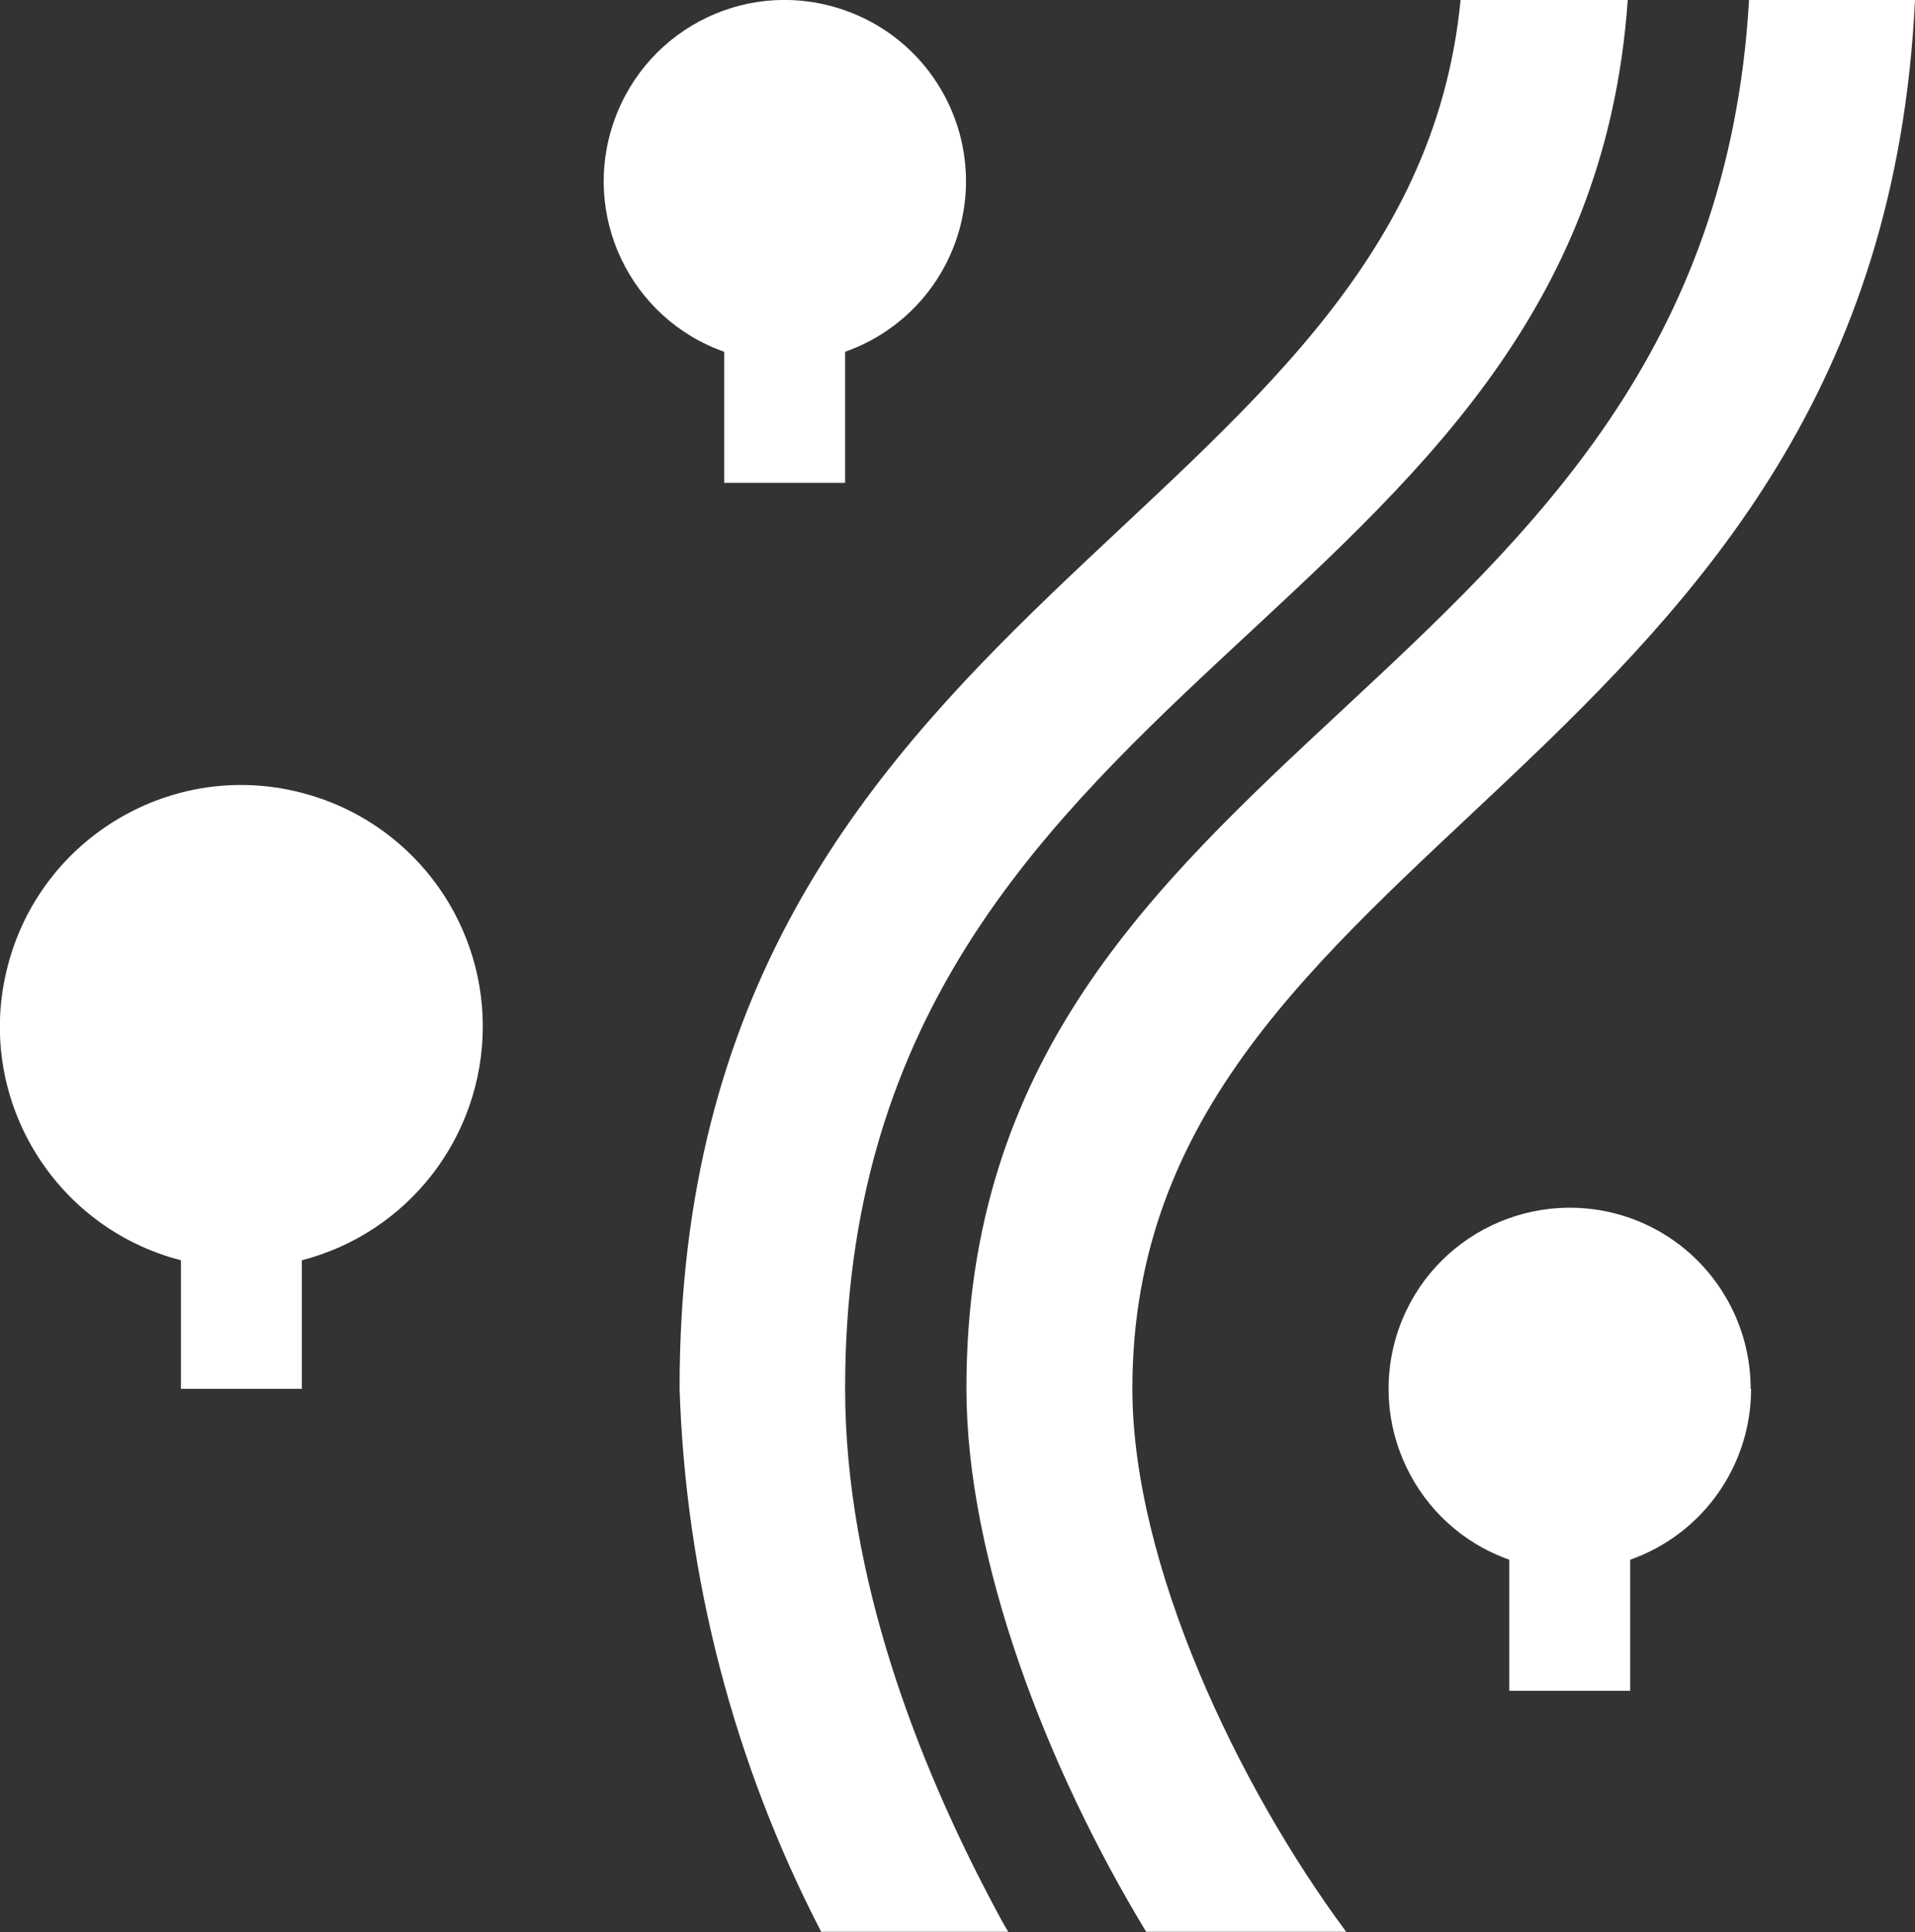
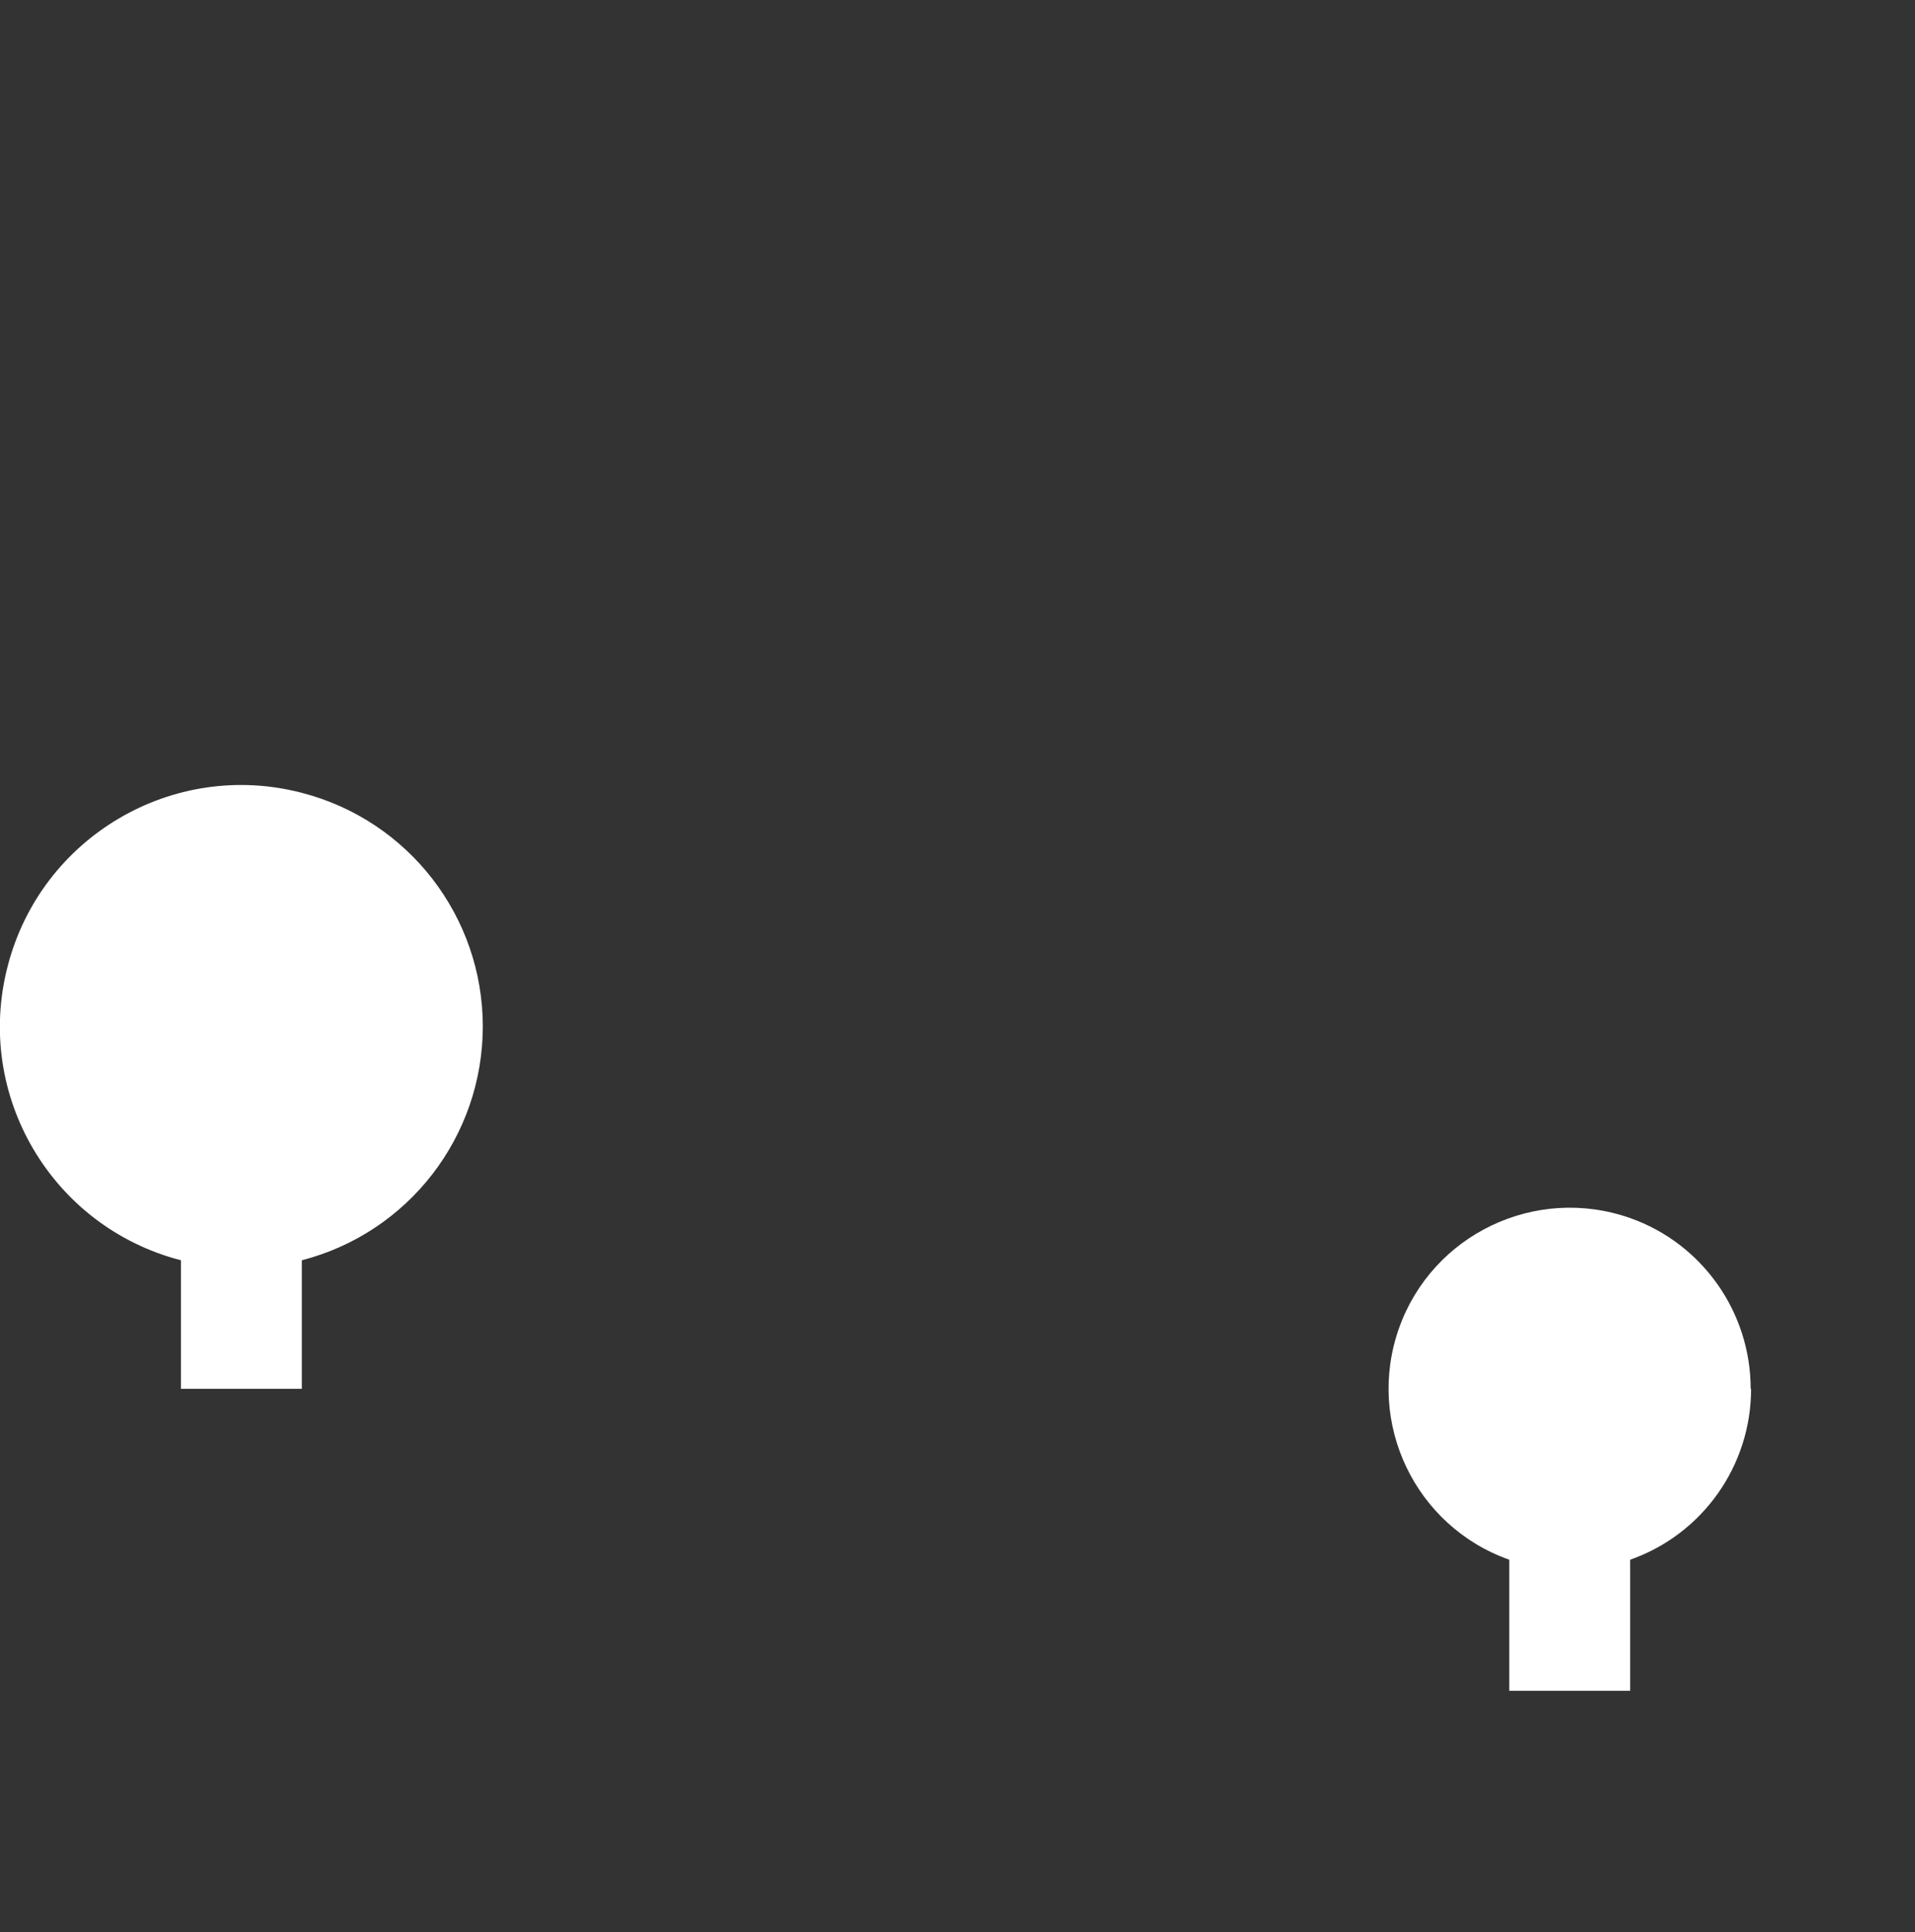
<svg xmlns="http://www.w3.org/2000/svg" id="Ebene_2" data-name="Ebene 2" viewBox="0 0 47.2 47.62">
  <rect x="0" y="0" width="47.2" height="47.62" fill="#333333" stroke="none" />
  <defs>
    <style>      .cls-1 {        fill: #fff;      }    </style>
  </defs>
  <g id="Ebene_2-2" data-name="Ebene 2">
    <g id="Gruppe_21752" data-name="Gruppe 21752">
-       <path id="Pfad_20232" data-name="Pfad 20232" class="cls-1" d="m47.2,0c-.91,19.11-19.29,20.6-19.29,34.22,0,4.35,2.62,9.82,5.27,13.39h-4.93c-2.45-4.04-4.43-9.17-4.43-13.39C23.81,18.01,42.11,17.24,43.11,0h4.1Z" />
-       <path id="Pfad_20233" data-name="Pfad 20233" class="cls-1" d="m40.12,0c-1.09,15.6-19.29,16.38-19.29,34.22,0,4.67,1.82,9.24,3.57,12.57.15.28.29.56.45.82h-4.61c-2.15-4.15-3.34-8.72-3.49-13.39C16.74,14.65,34.73,13.02,36,0h4.12Z" />
      <path id="Pfad_20234" data-name="Pfad 20234" class="cls-1" d="m43.16,34.23c0,1.89-1.19,3.58-2.98,4.21v3.23h-2.98v-3.23c-2.32-.82-3.54-3.37-2.72-5.7.82-2.32,3.37-3.54,5.7-2.72,1.78.63,2.97,2.32,2.97,4.21Z" />
-       <path id="Pfad_20239" data-name="Pfad 20239" class="cls-1" d="m23.81,4.46c0,1.89-1.19,3.58-2.98,4.21v3.23h-2.98v-3.23c-2.32-.82-3.54-3.37-2.71-5.7s3.37-3.54,5.7-2.71c1.78.63,2.97,2.32,2.97,4.21Z" />
      <path id="Pfad_20236" data-name="Pfad 20236" class="cls-1" d="m11.9,25.29c0,2.72-1.83,5.09-4.46,5.77v3.17h-2.98v-3.17c-3.18-.82-5.1-4.07-4.27-7.25.82-3.18,4.07-5.1,7.25-4.27,2.63.68,4.46,3.05,4.46,5.76h0Z" />
    </g>
  </g>
</svg>